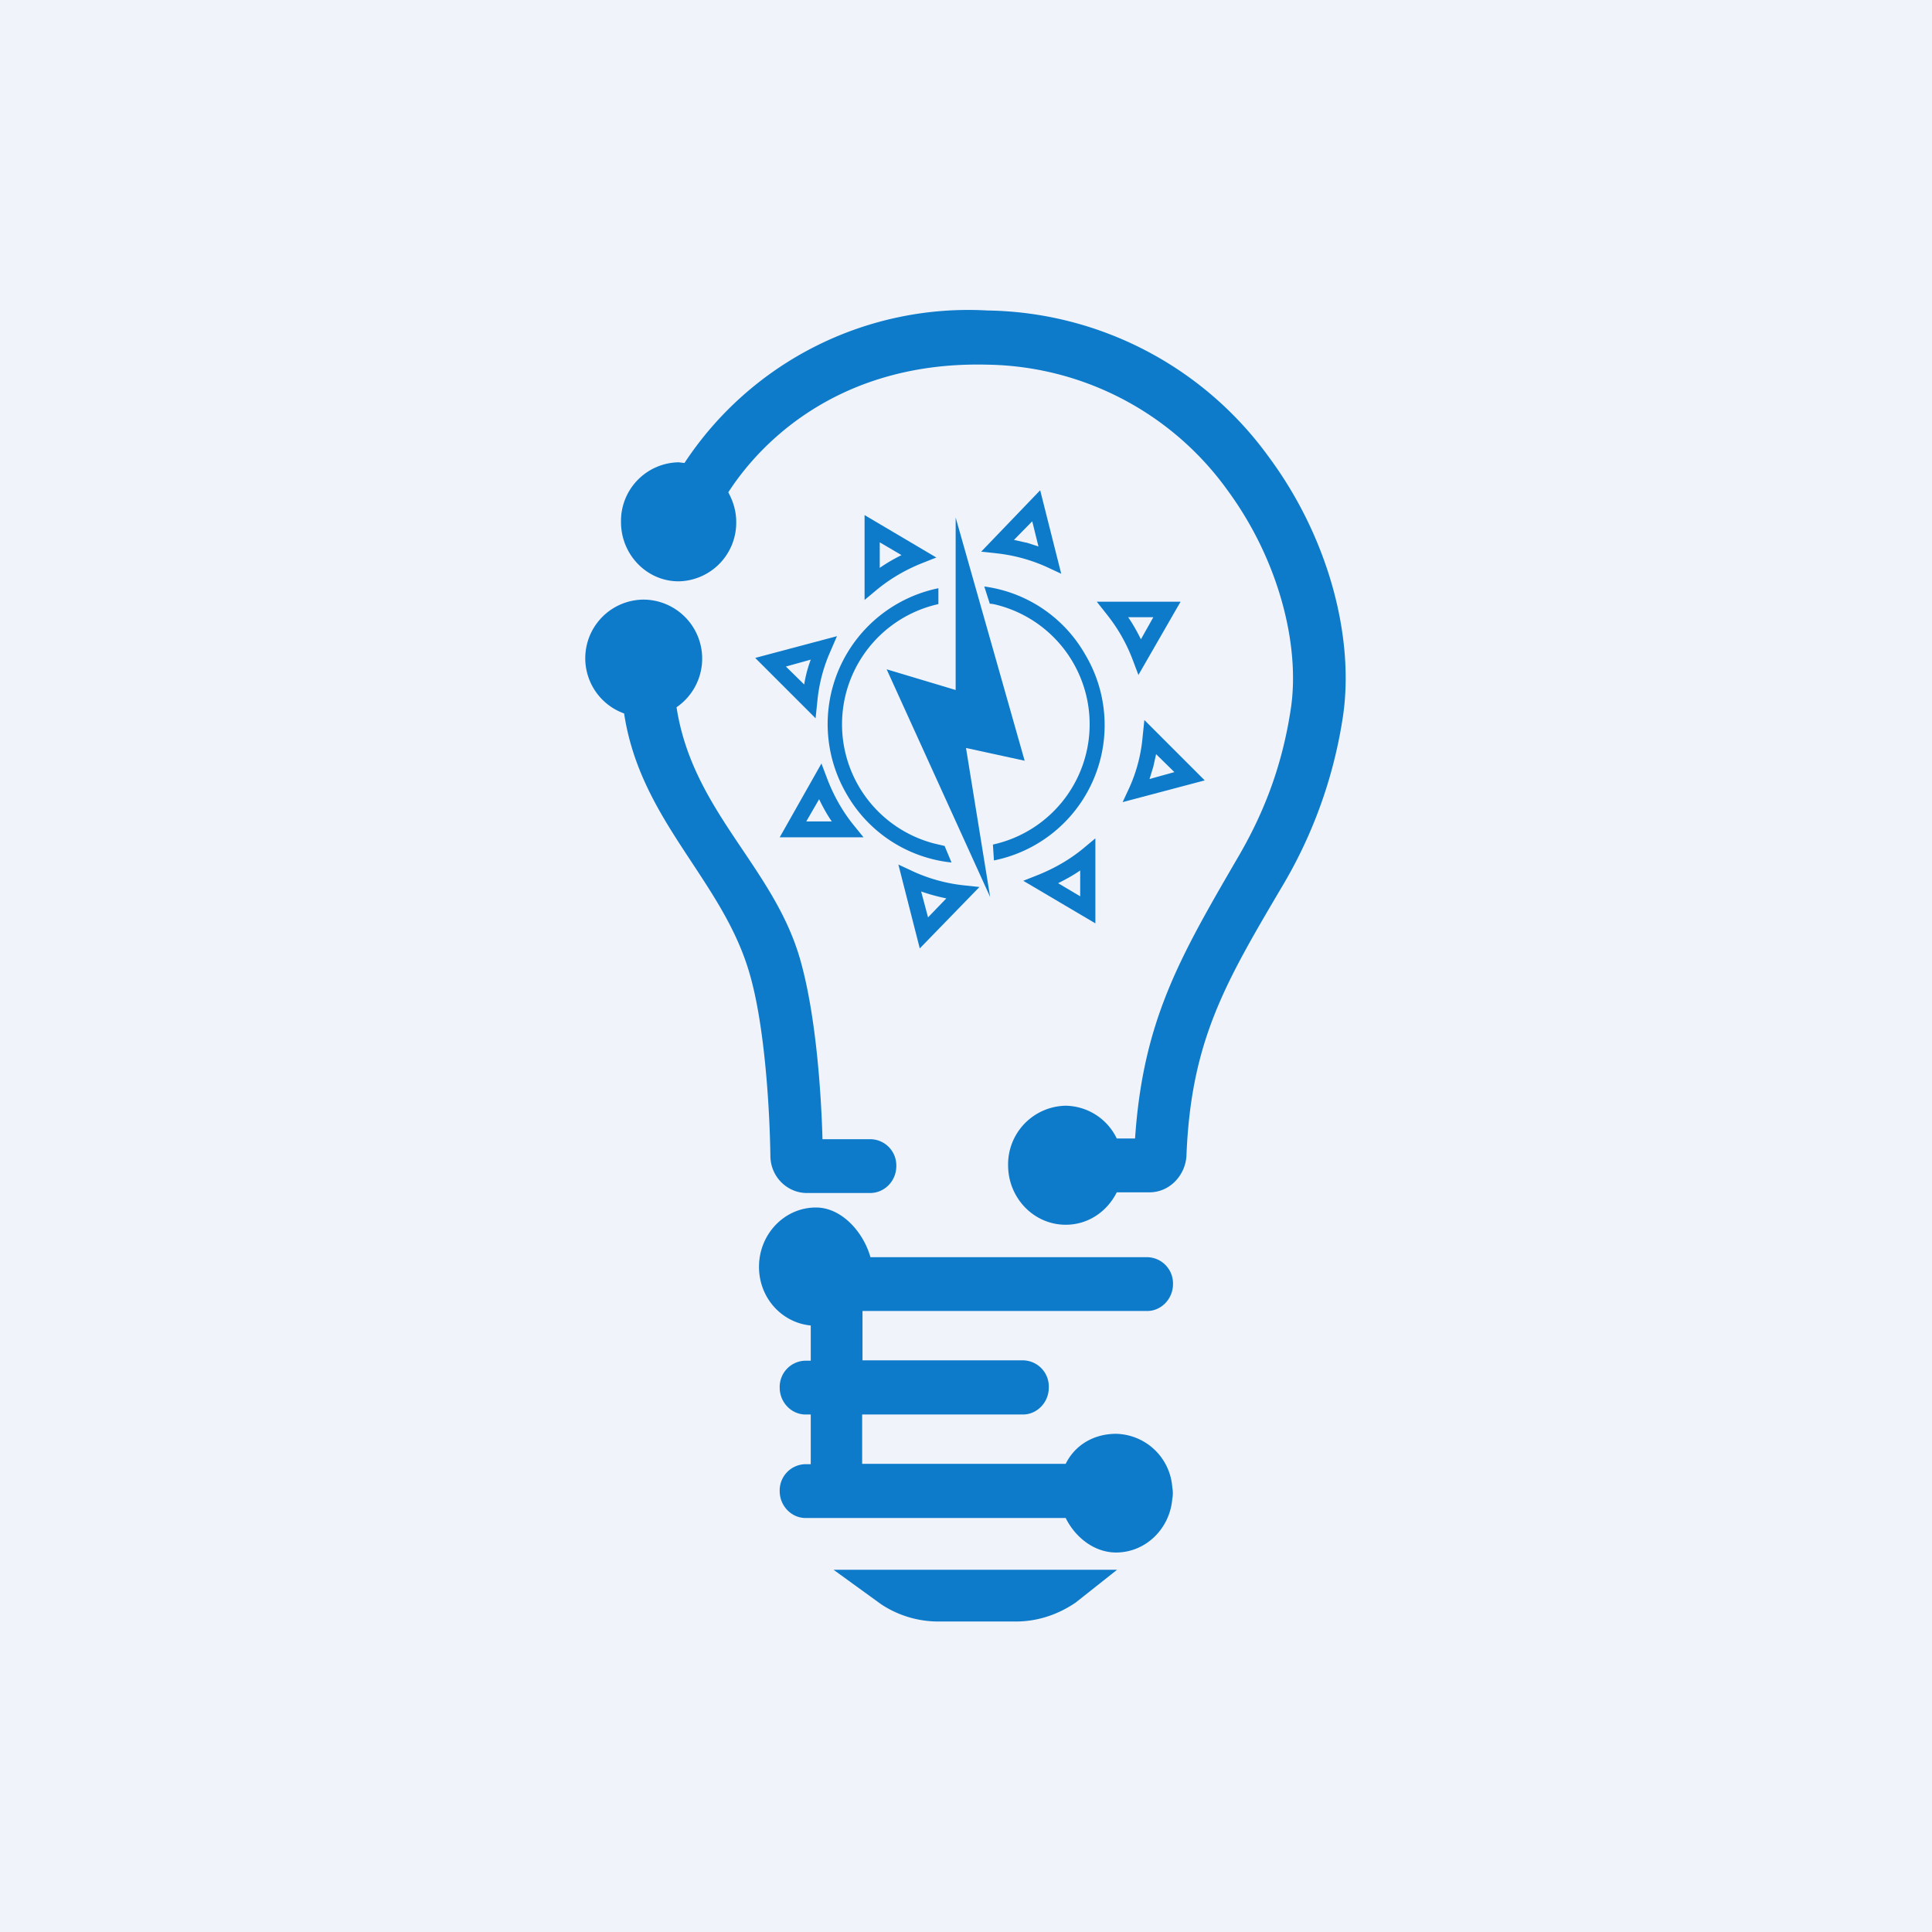
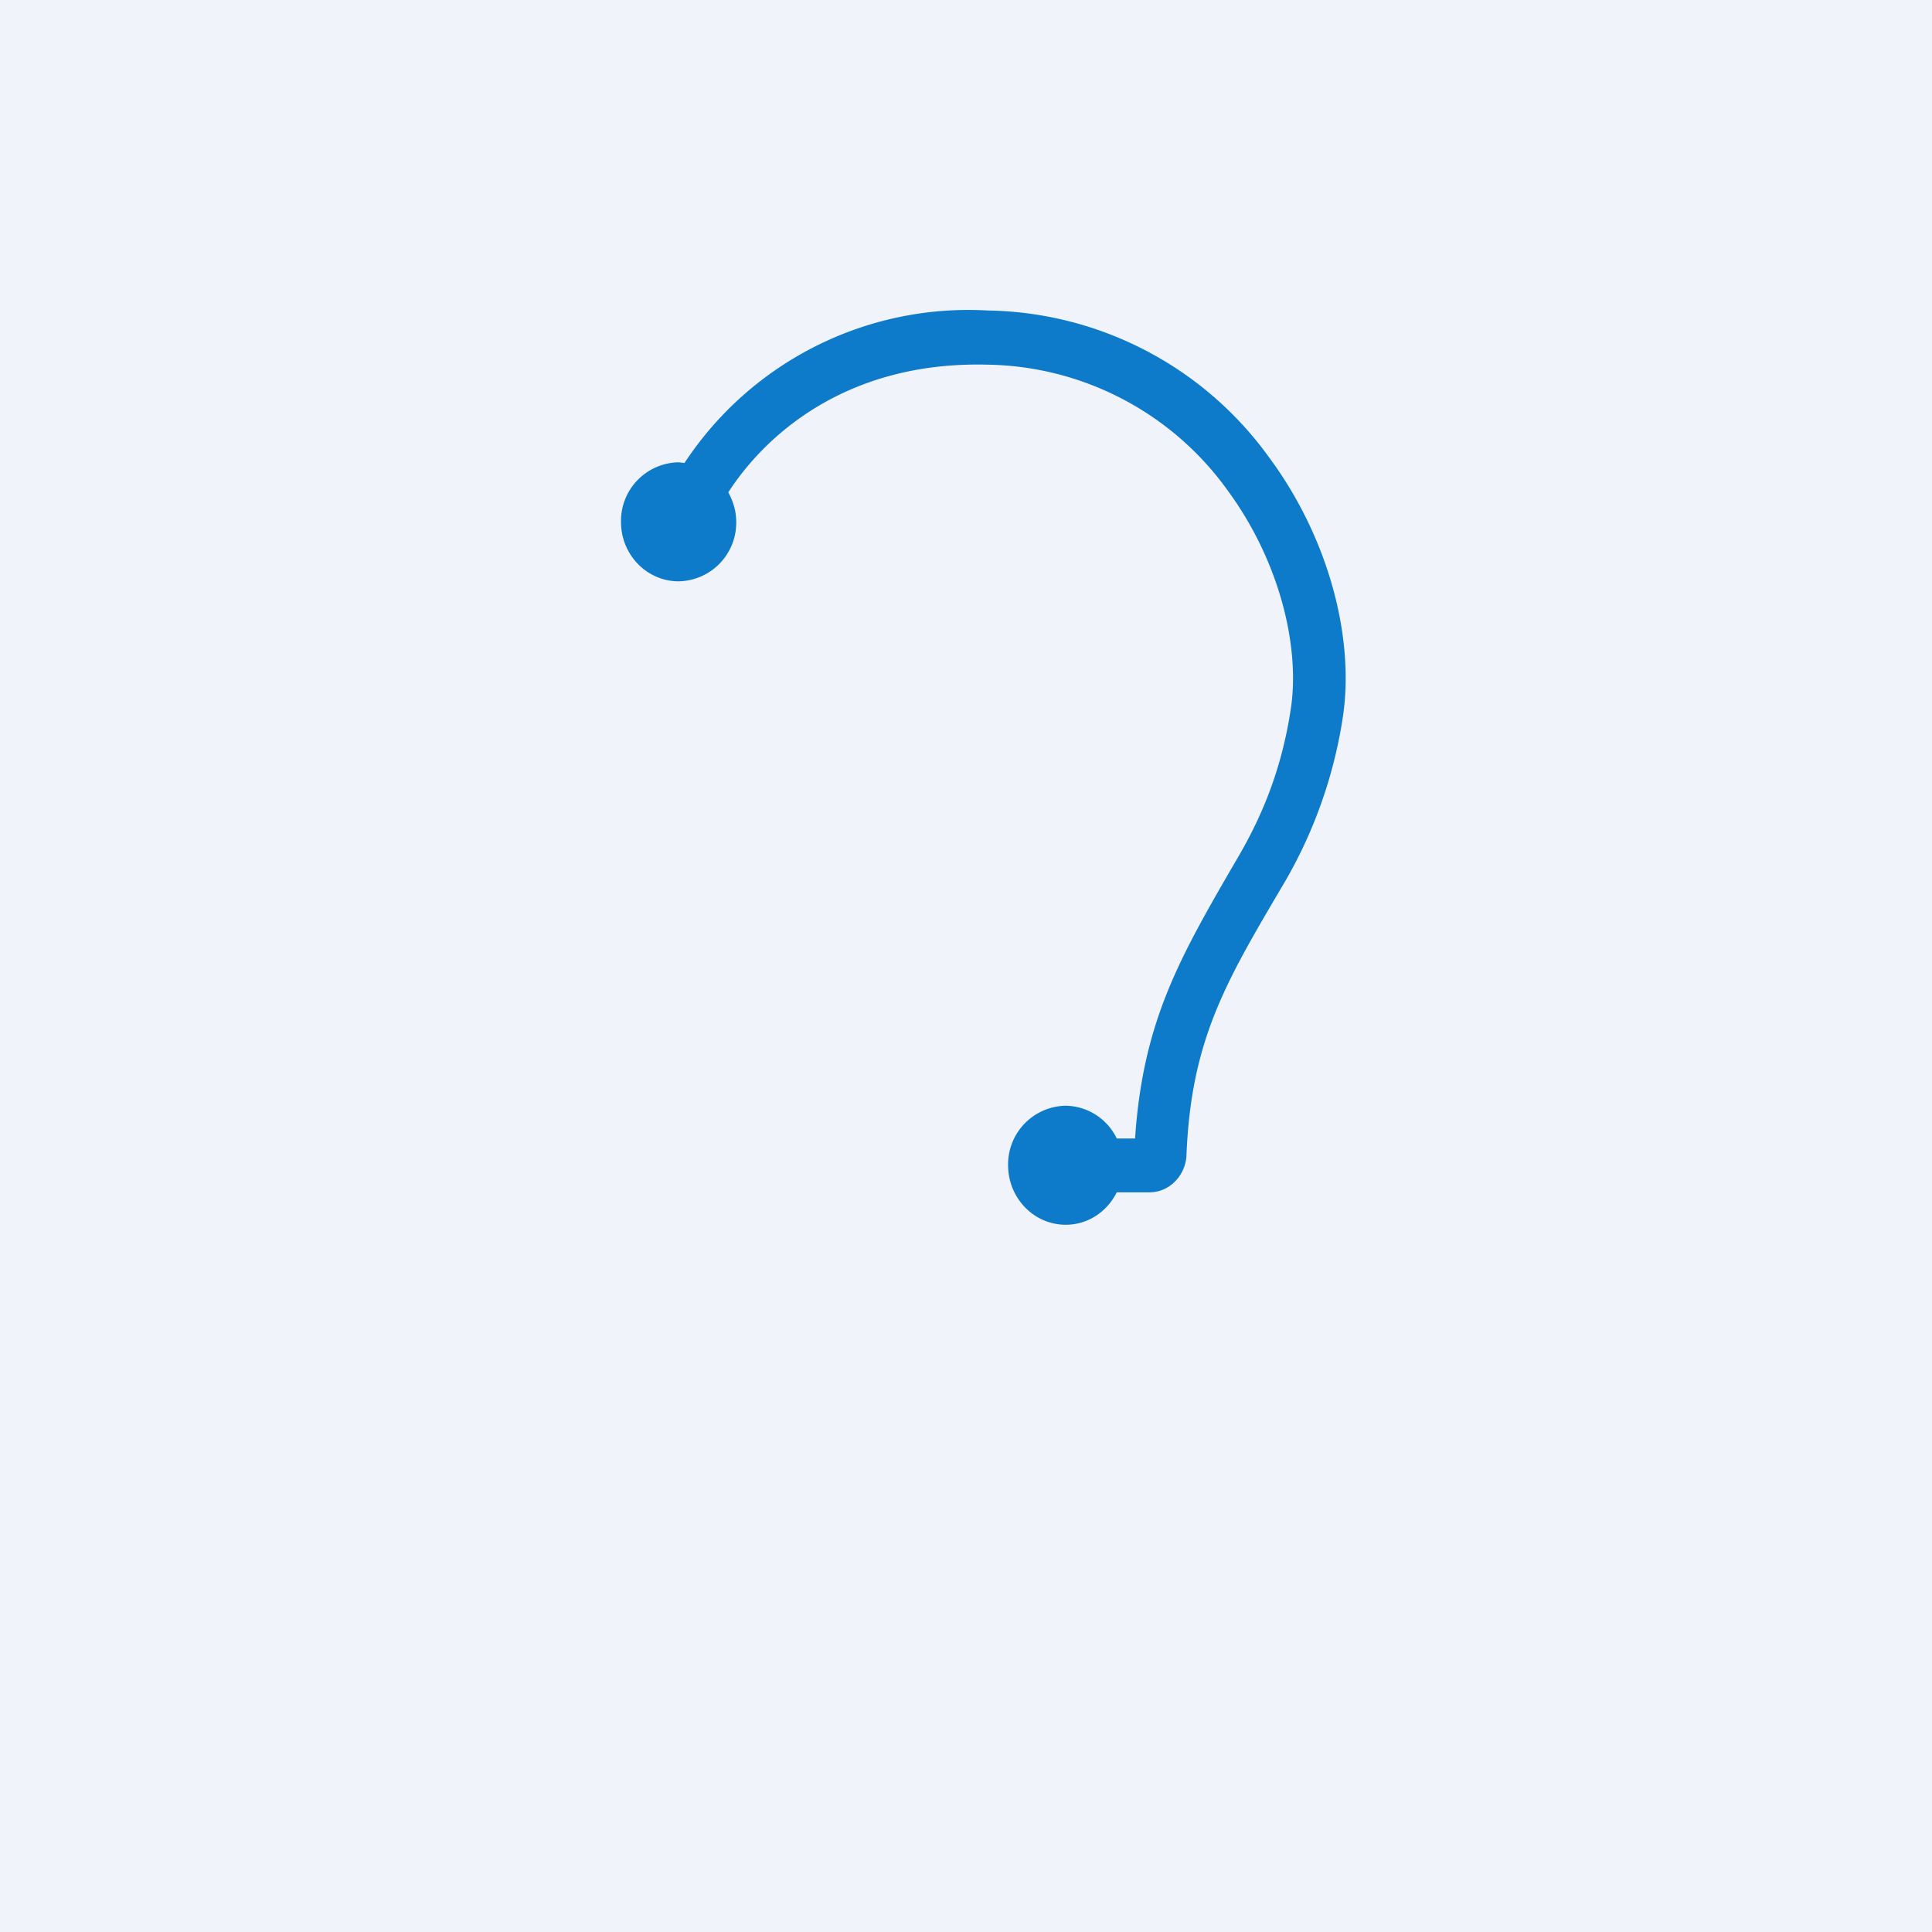
<svg xmlns="http://www.w3.org/2000/svg" width="56" height="56" viewBox="0 0 56 56">
  <path fill="#F0F3FA" d="M0 0h56v56H0z" />
-   <path d="M33.98 43.12a1.67 1.67 0 0 0-1.63-1.56c-.64 0-1.19.32-1.46.87h-5.9V41h4.66c.41 0 .75-.35.75-.78a.76.76 0 0 0-.75-.79H25V38h8.25c.41 0 .75-.35.75-.78a.76.76 0 0 0-.75-.78h-8.02c-.2-.72-.83-1.44-1.58-1.44-.91 0-1.65.77-1.65 1.72 0 .9.66 1.62 1.5 1.7v1.02h-.15a.76.76 0 0 0-.75.78c0 .43.34.78.75.78h.15v1.44h-.15a.76.76 0 0 0-.75.78c0 .43.34.78.75.78h7.54c.27.55.82 1 1.46 1 .86 0 1.56-.69 1.63-1.56a.83.83 0 0 0 0-.32ZM32.38 45.5h-8.22l1.38 1a3 3 0 0 0 1.64.5h2.27c.62 0 1.22-.2 1.73-.55l1.2-.95ZM25.22 33.02h-1.38c-.04-1.45-.2-3.61-.63-5.15-.75-2.73-3.13-4.32-3.6-7.37a1.71 1.71 0 0 0-.93-3.12 1.7 1.7 0 0 0-.59 3.3c.48 3.16 2.9 4.85 3.66 7.62.42 1.5.56 3.84.58 5.2 0 .6.48 1.08 1.06 1.08h1.83c.42 0 .76-.35.76-.78a.76.76 0 0 0-.76-.78Z" fill="#0D7BCA" />
  <path d="M36.78 13.25A10.24 10.24 0 0 0 28.63 9a9.85 9.85 0 0 0-8.79 4.42l-.17-.02A1.7 1.7 0 0 0 18 15.13c0 .95.75 1.72 1.67 1.72a1.7 1.7 0 0 0 1.67-1.72c0-.32-.09-.6-.23-.86 1.08-1.67 3.44-3.8 7.5-3.7a8.73 8.73 0 0 1 6.97 3.64c1.5 2.04 2.1 4.5 1.84 6.3-.28 1.9-.92 3.3-1.59 4.43-1.65 2.84-2.7 4.67-2.93 8.06h-.53a1.67 1.67 0 0 0-1.48-.95 1.7 1.7 0 0 0-1.67 1.72c0 .96.75 1.73 1.67 1.73.65 0 1.2-.38 1.48-.94h.95c.59 0 1.04-.5 1.07-1.06.13-3.32 1.12-5 2.74-7.75a13.55 13.55 0 0 0 1.8-5.01c.33-2.29-.43-5.17-2.15-7.49Z" fill="#0D7BCA" />
-   <path d="m27.38 24.52-.3-.07a3.57 3.57 0 0 1 .12-6.94v-.46A4.02 4.02 0 0 0 24.53 23 3.98 3.98 0 0 0 27.58 25l-.2-.48ZM31.46 18.98A3.97 3.97 0 0 0 28.53 17l.16.5c.08 0 .15.02.23.04a3.57 3.57 0 0 1-.14 6.94l.03.46a4 4 0 0 0 2.65-5.96ZM31.76 26.77l-2.1-1.24.43-.17c.47-.19.91-.44 1.3-.76l.36-.3v2.47Zm-1.09-1.17.64.38v-.75c-.2.14-.42.26-.64.37ZM30.76 16.63l-.43-.2a4.8 4.8 0 0 0-1.43-.39l-.46-.05 1.71-1.78.61 2.42Zm-1-.9.34.11-.18-.73-.53.54.36.08ZM25.06 17.4v-2.47l2.08 1.23-.43.17c-.47.19-.9.44-1.29.76l-.36.3Zm.44-1.68v.74c.2-.14.41-.26.63-.37l-.63-.37Z" fill="#0D7BCA" />
-   <path d="m23.64 20.82-1.75-1.75 2.37-.63-.19.44a4.62 4.62 0 0 0-.38 1.46l-.05.48Zm-.86-1.5.53.52a3.75 3.75 0 0 1 .19-.72l-.72.2ZM22.6 24.27l1.21-2.14.17.45c.18.47.43.92.75 1.32l.3.37h-2.44Zm1.14-1.1-.37.64h.74c-.14-.2-.26-.42-.37-.65ZM26.66 27.49l-.62-2.43.43.2a4.76 4.76 0 0 0 1.45.4l.47.05-1.73 1.78Zm.04-1.65.2.75.53-.55a5.65 5.65 0 0 1-.73-.2ZM33 19.57l-.17-.45a4.84 4.84 0 0 0-.74-1.3l-.3-.38h2.43L33 19.56Zm-.3-1.68c.14.2.26.42.37.64l.36-.64h-.72ZM32.54 23.25l.2-.43a4.54 4.54 0 0 0 .38-1.47l.05-.48 1.75 1.75-2.38.63Zm.89-1.03-.11.36.72-.2-.53-.52-.08.36ZM28 21.68l1.7.37-2-7.05v5l-2-.6 3 6.6-.7-4.32Z" fill="#0D7BCA" />
</svg>